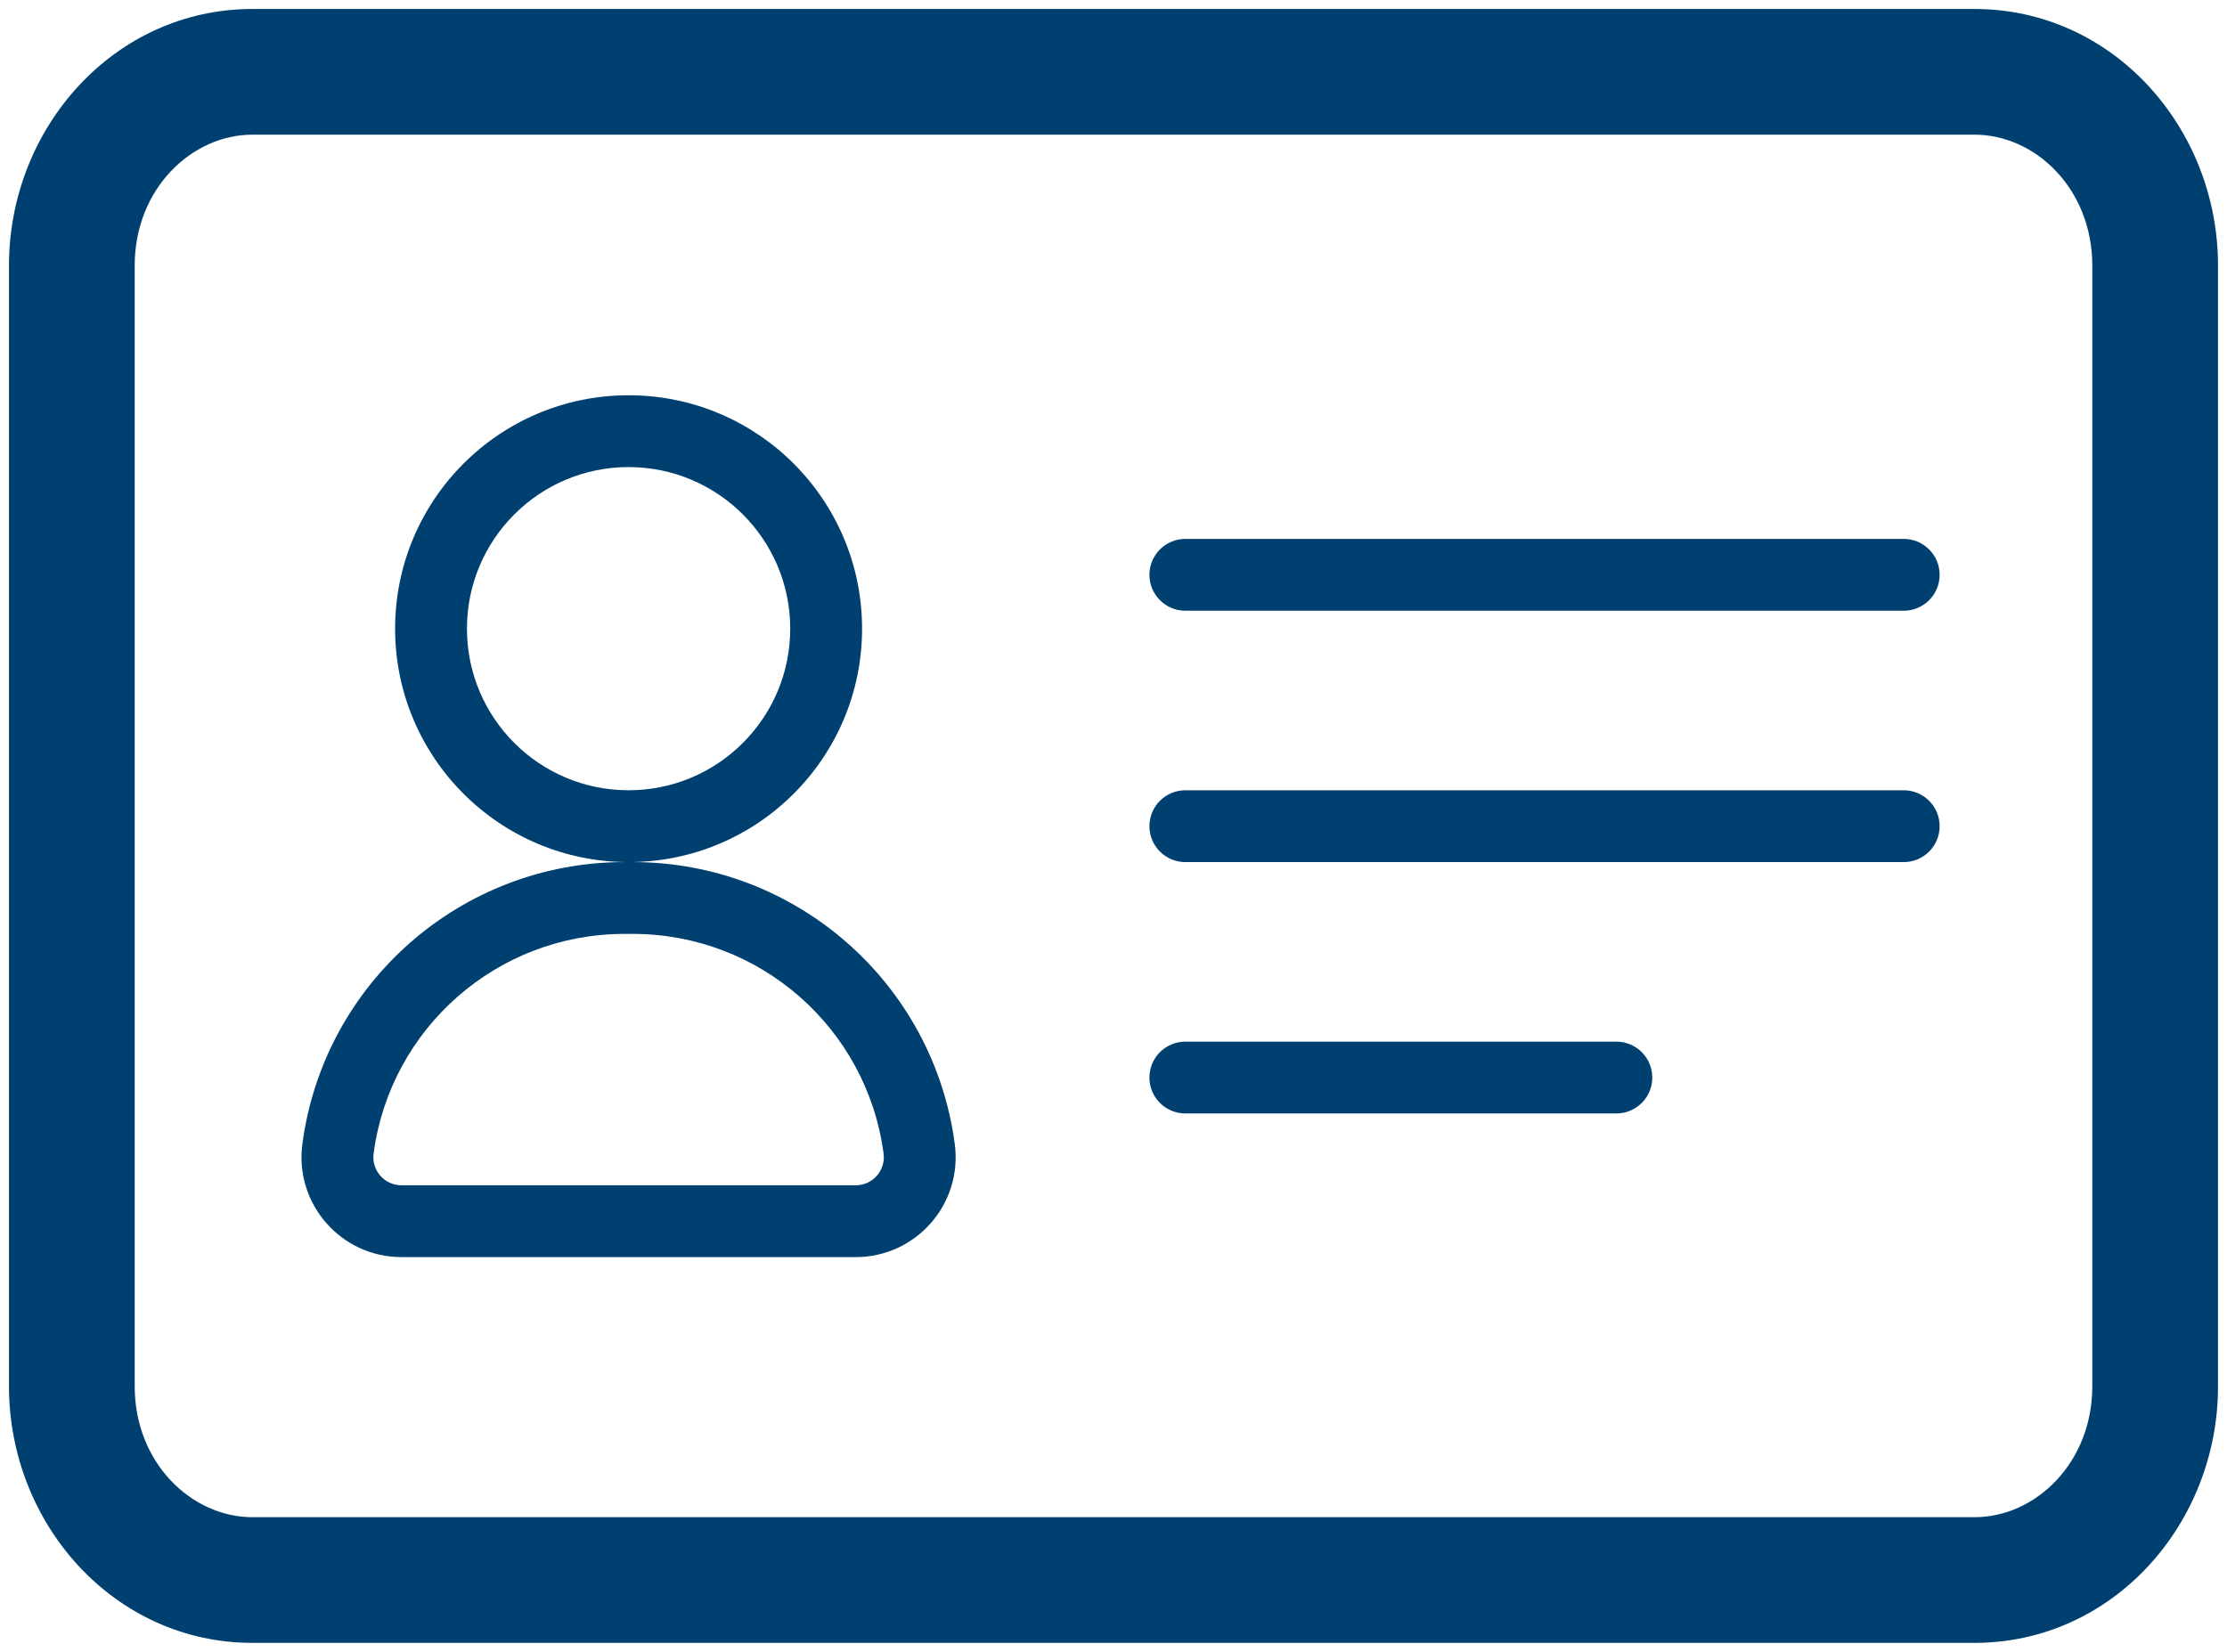
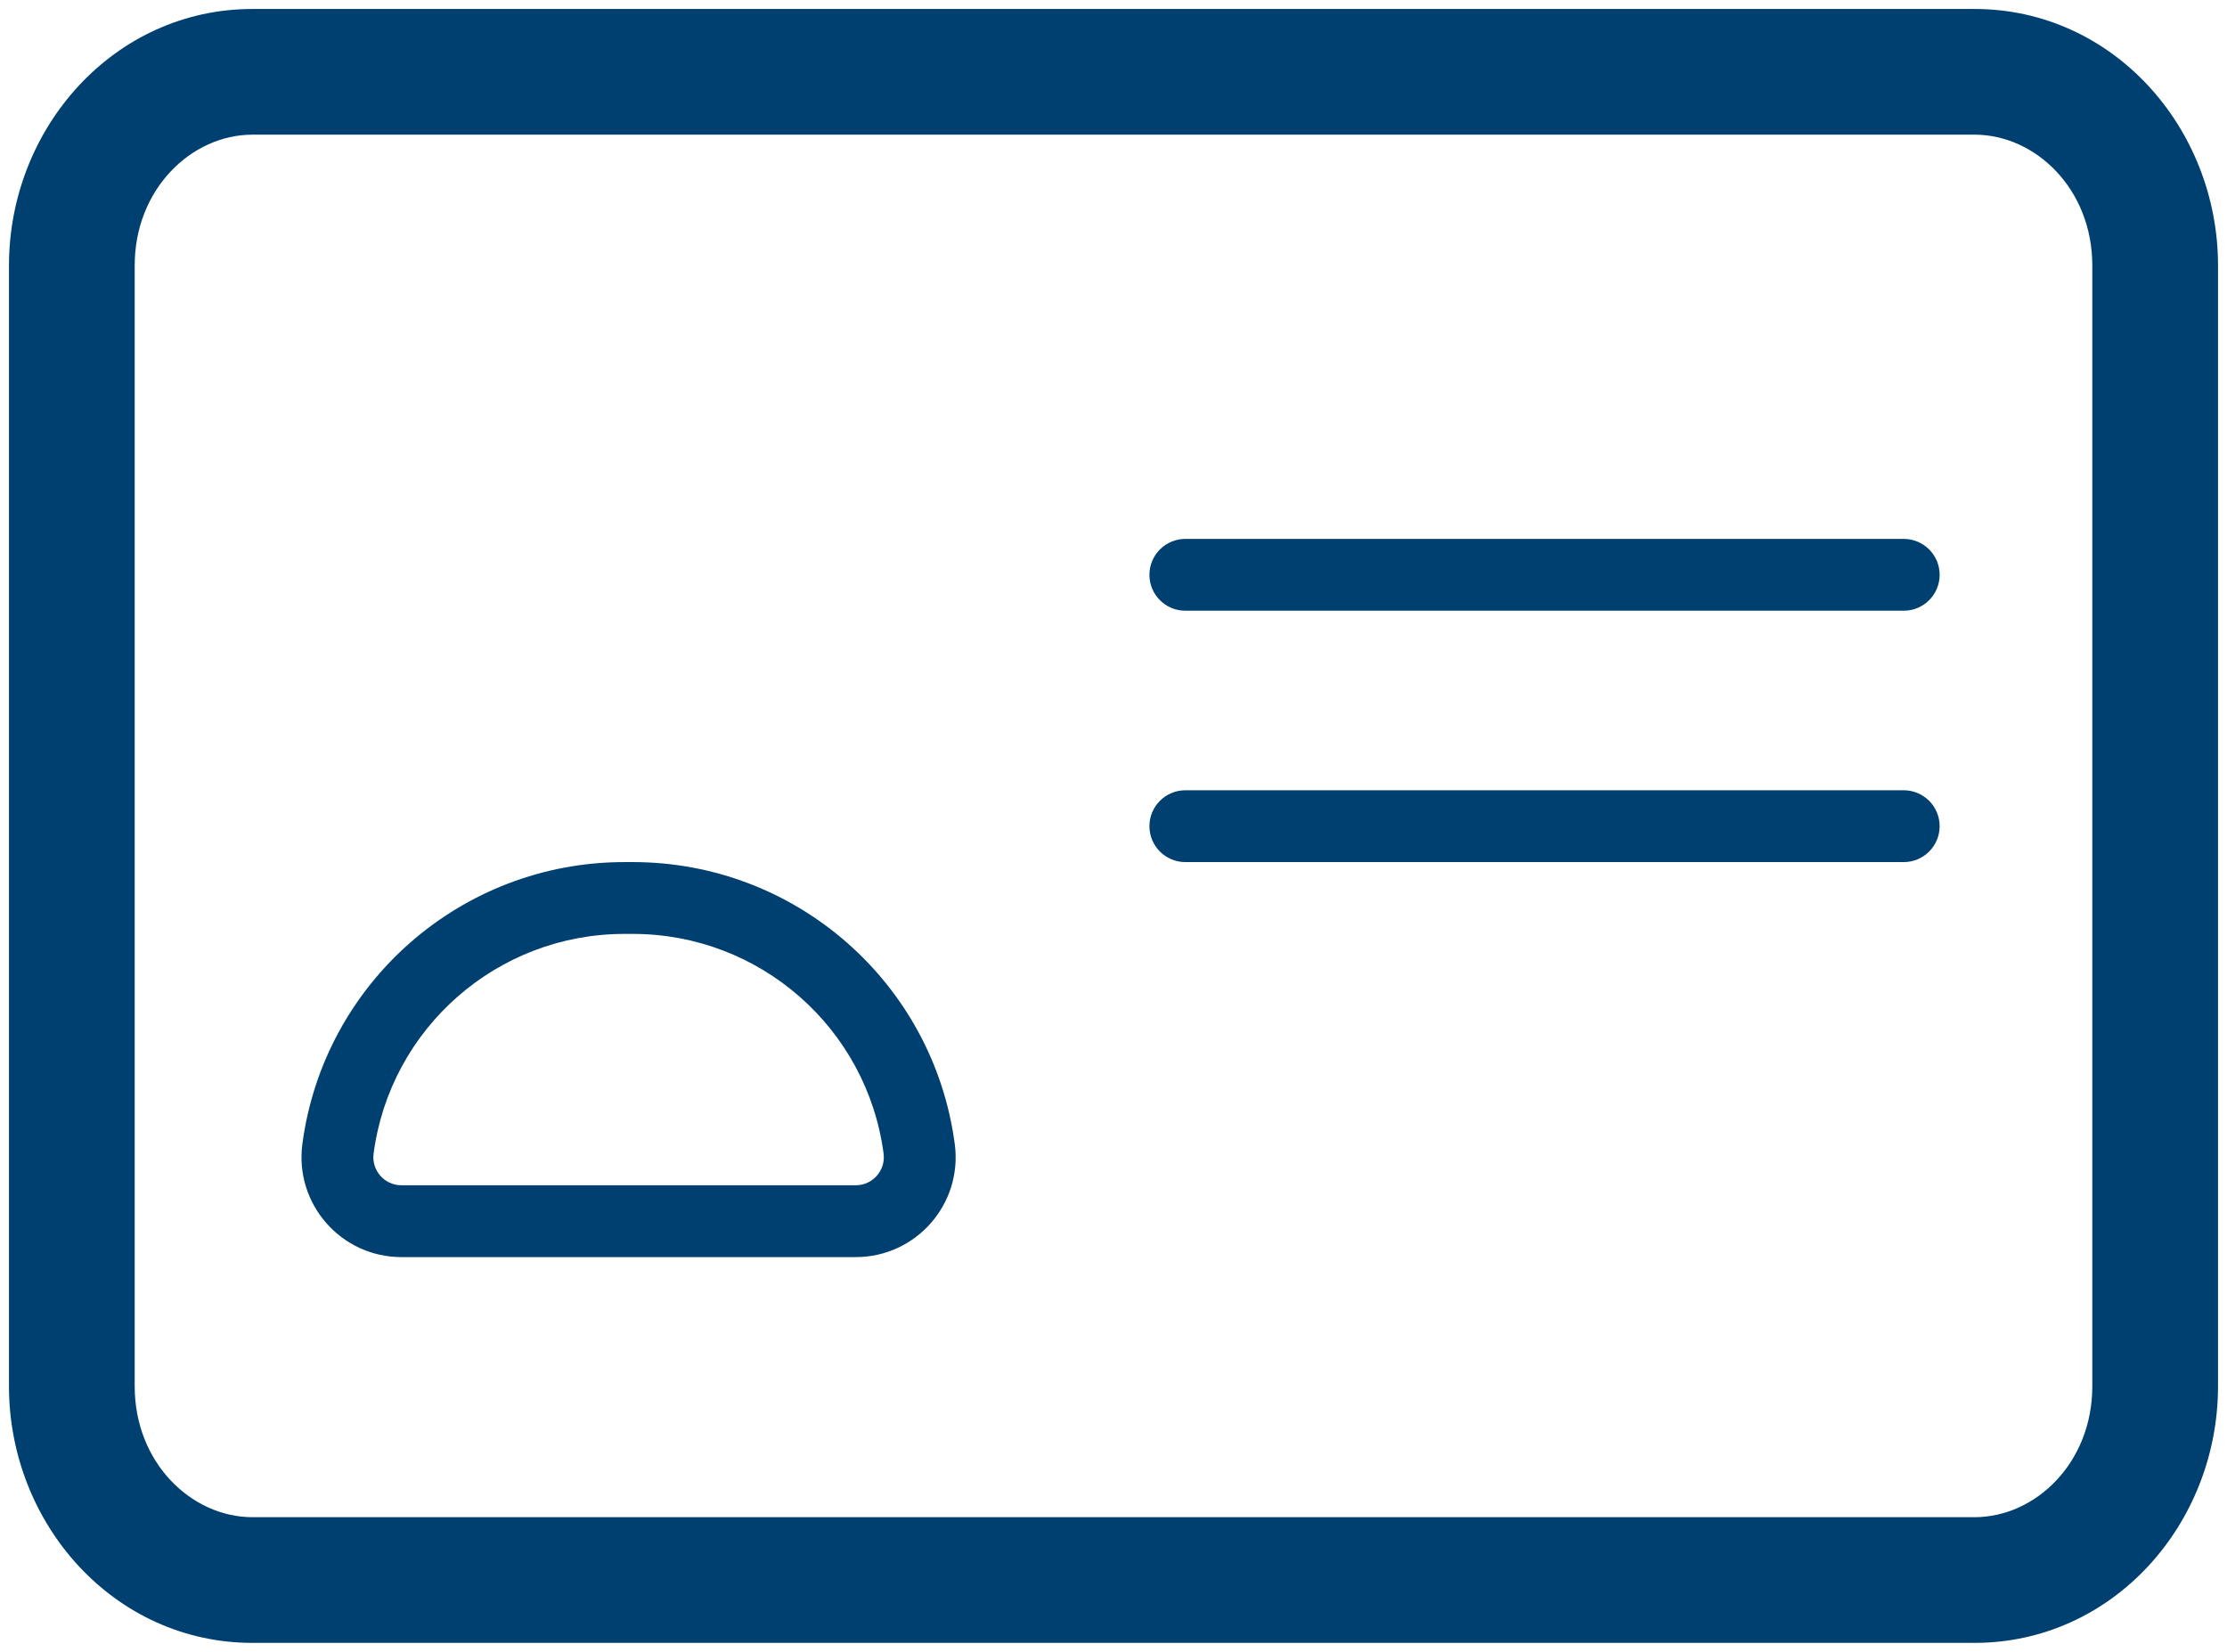
<svg xmlns="http://www.w3.org/2000/svg" width="62" height="46" viewBox="0 0 62 46" fill="none">
  <path fill-rule="evenodd" clip-rule="evenodd" d="M7.029 3.75C5.332 3.75 3.75 5.264 3.75 7.394V38.606C3.75 40.736 5.332 42.25 7.029 42.25H54.971C56.669 42.25 58.25 40.736 58.25 38.606V7.394C58.25 5.264 56.669 3.75 54.971 3.75H7.029ZM0.25 7.394C0.25 3.566 3.172 0.25 7.029 0.25H54.971C58.828 0.25 61.75 3.566 61.75 7.394V38.606C61.75 42.434 58.828 45.75 54.971 45.75H7.029C3.172 45.75 0.25 42.434 0.25 38.606V7.394Z" fill="#004070" />
  <path fill-rule="evenodd" clip-rule="evenodd" d="M32 23.007C32 22.455 32.448 22.007 33 22.007H53C53.552 22.007 54 22.455 54 23.007C54 23.559 53.552 24.007 53 24.007H33C32.448 24.007 32 23.559 32 23.007Z" fill="#004070" />
-   <path fill-rule="evenodd" clip-rule="evenodd" d="M32 30.007C32 29.455 32.448 29.007 33 29.007H45C45.552 29.007 46 29.455 46 30.007C46 30.559 45.552 31.007 45 31.007H33C32.448 31.007 32 30.559 32 30.007Z" fill="#004070" />
  <path fill-rule="evenodd" clip-rule="evenodd" d="M32 16.007C32 15.455 32.448 15.007 33 15.007H53C53.552 15.007 54 15.455 54 16.007C54 16.559 53.552 17.007 53 17.007H33C32.448 17.007 32 16.559 32 16.007Z" fill="#004070" />
-   <path fill-rule="evenodd" clip-rule="evenodd" d="M17.5 13.007C15.015 13.007 13 15.022 13 17.507C13 19.992 15.015 22.007 17.5 22.007C19.985 22.007 22 19.992 22 17.507C22 15.022 19.985 13.007 17.5 13.007ZM11 17.507C11 13.917 13.91 11.007 17.5 11.007C21.09 11.007 24 13.917 24 17.507C24 21.097 21.09 24.007 17.5 24.007C13.91 24.007 11 21.097 11 17.507Z" fill="#004070" />
  <path fill-rule="evenodd" clip-rule="evenodd" d="M17.618 26.007H17.382C13.851 26.007 10.866 28.622 10.401 32.122C10.338 32.591 10.703 33.007 11.176 33.007H23.823C24.297 33.007 24.661 32.591 24.599 32.122C24.134 28.622 21.149 26.007 17.618 26.007ZM17.382 24.007C12.848 24.007 9.015 27.364 8.418 31.858C8.197 33.526 9.494 35.007 11.176 35.007H23.823C25.506 35.007 26.803 33.526 26.581 31.858C25.984 27.364 22.152 24.007 17.618 24.007H17.382Z" fill="#004070" />
</svg>